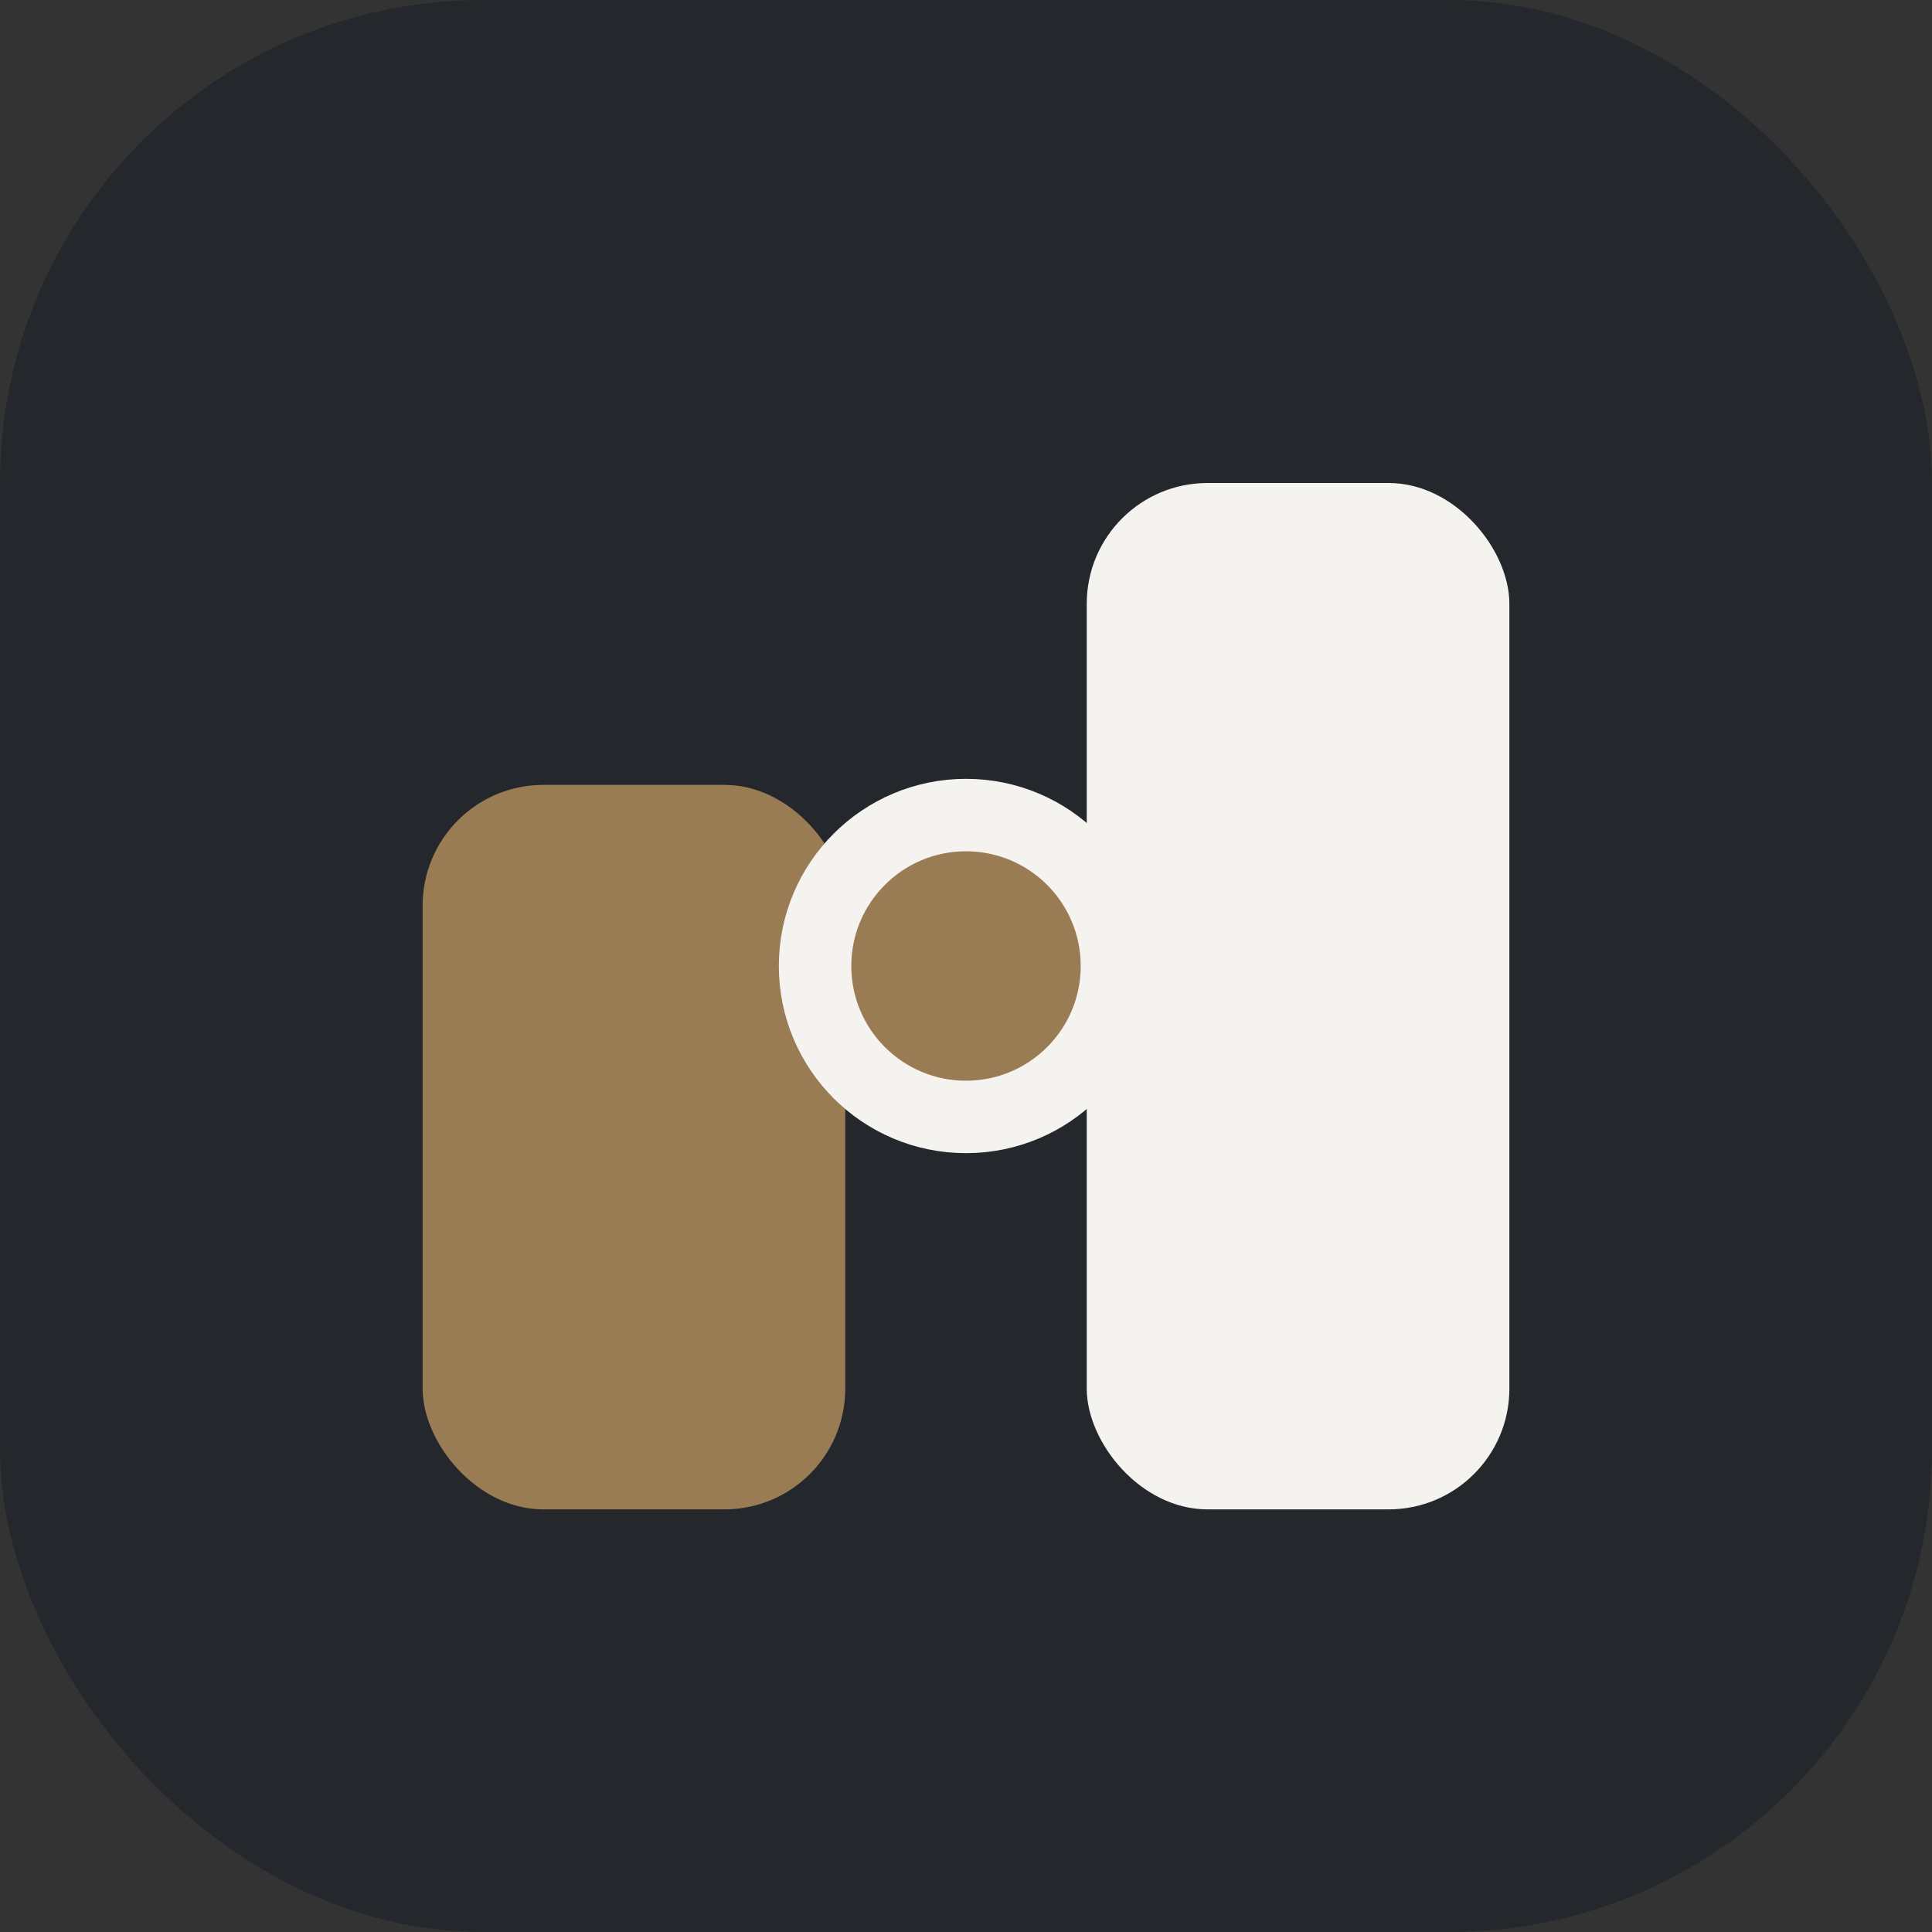
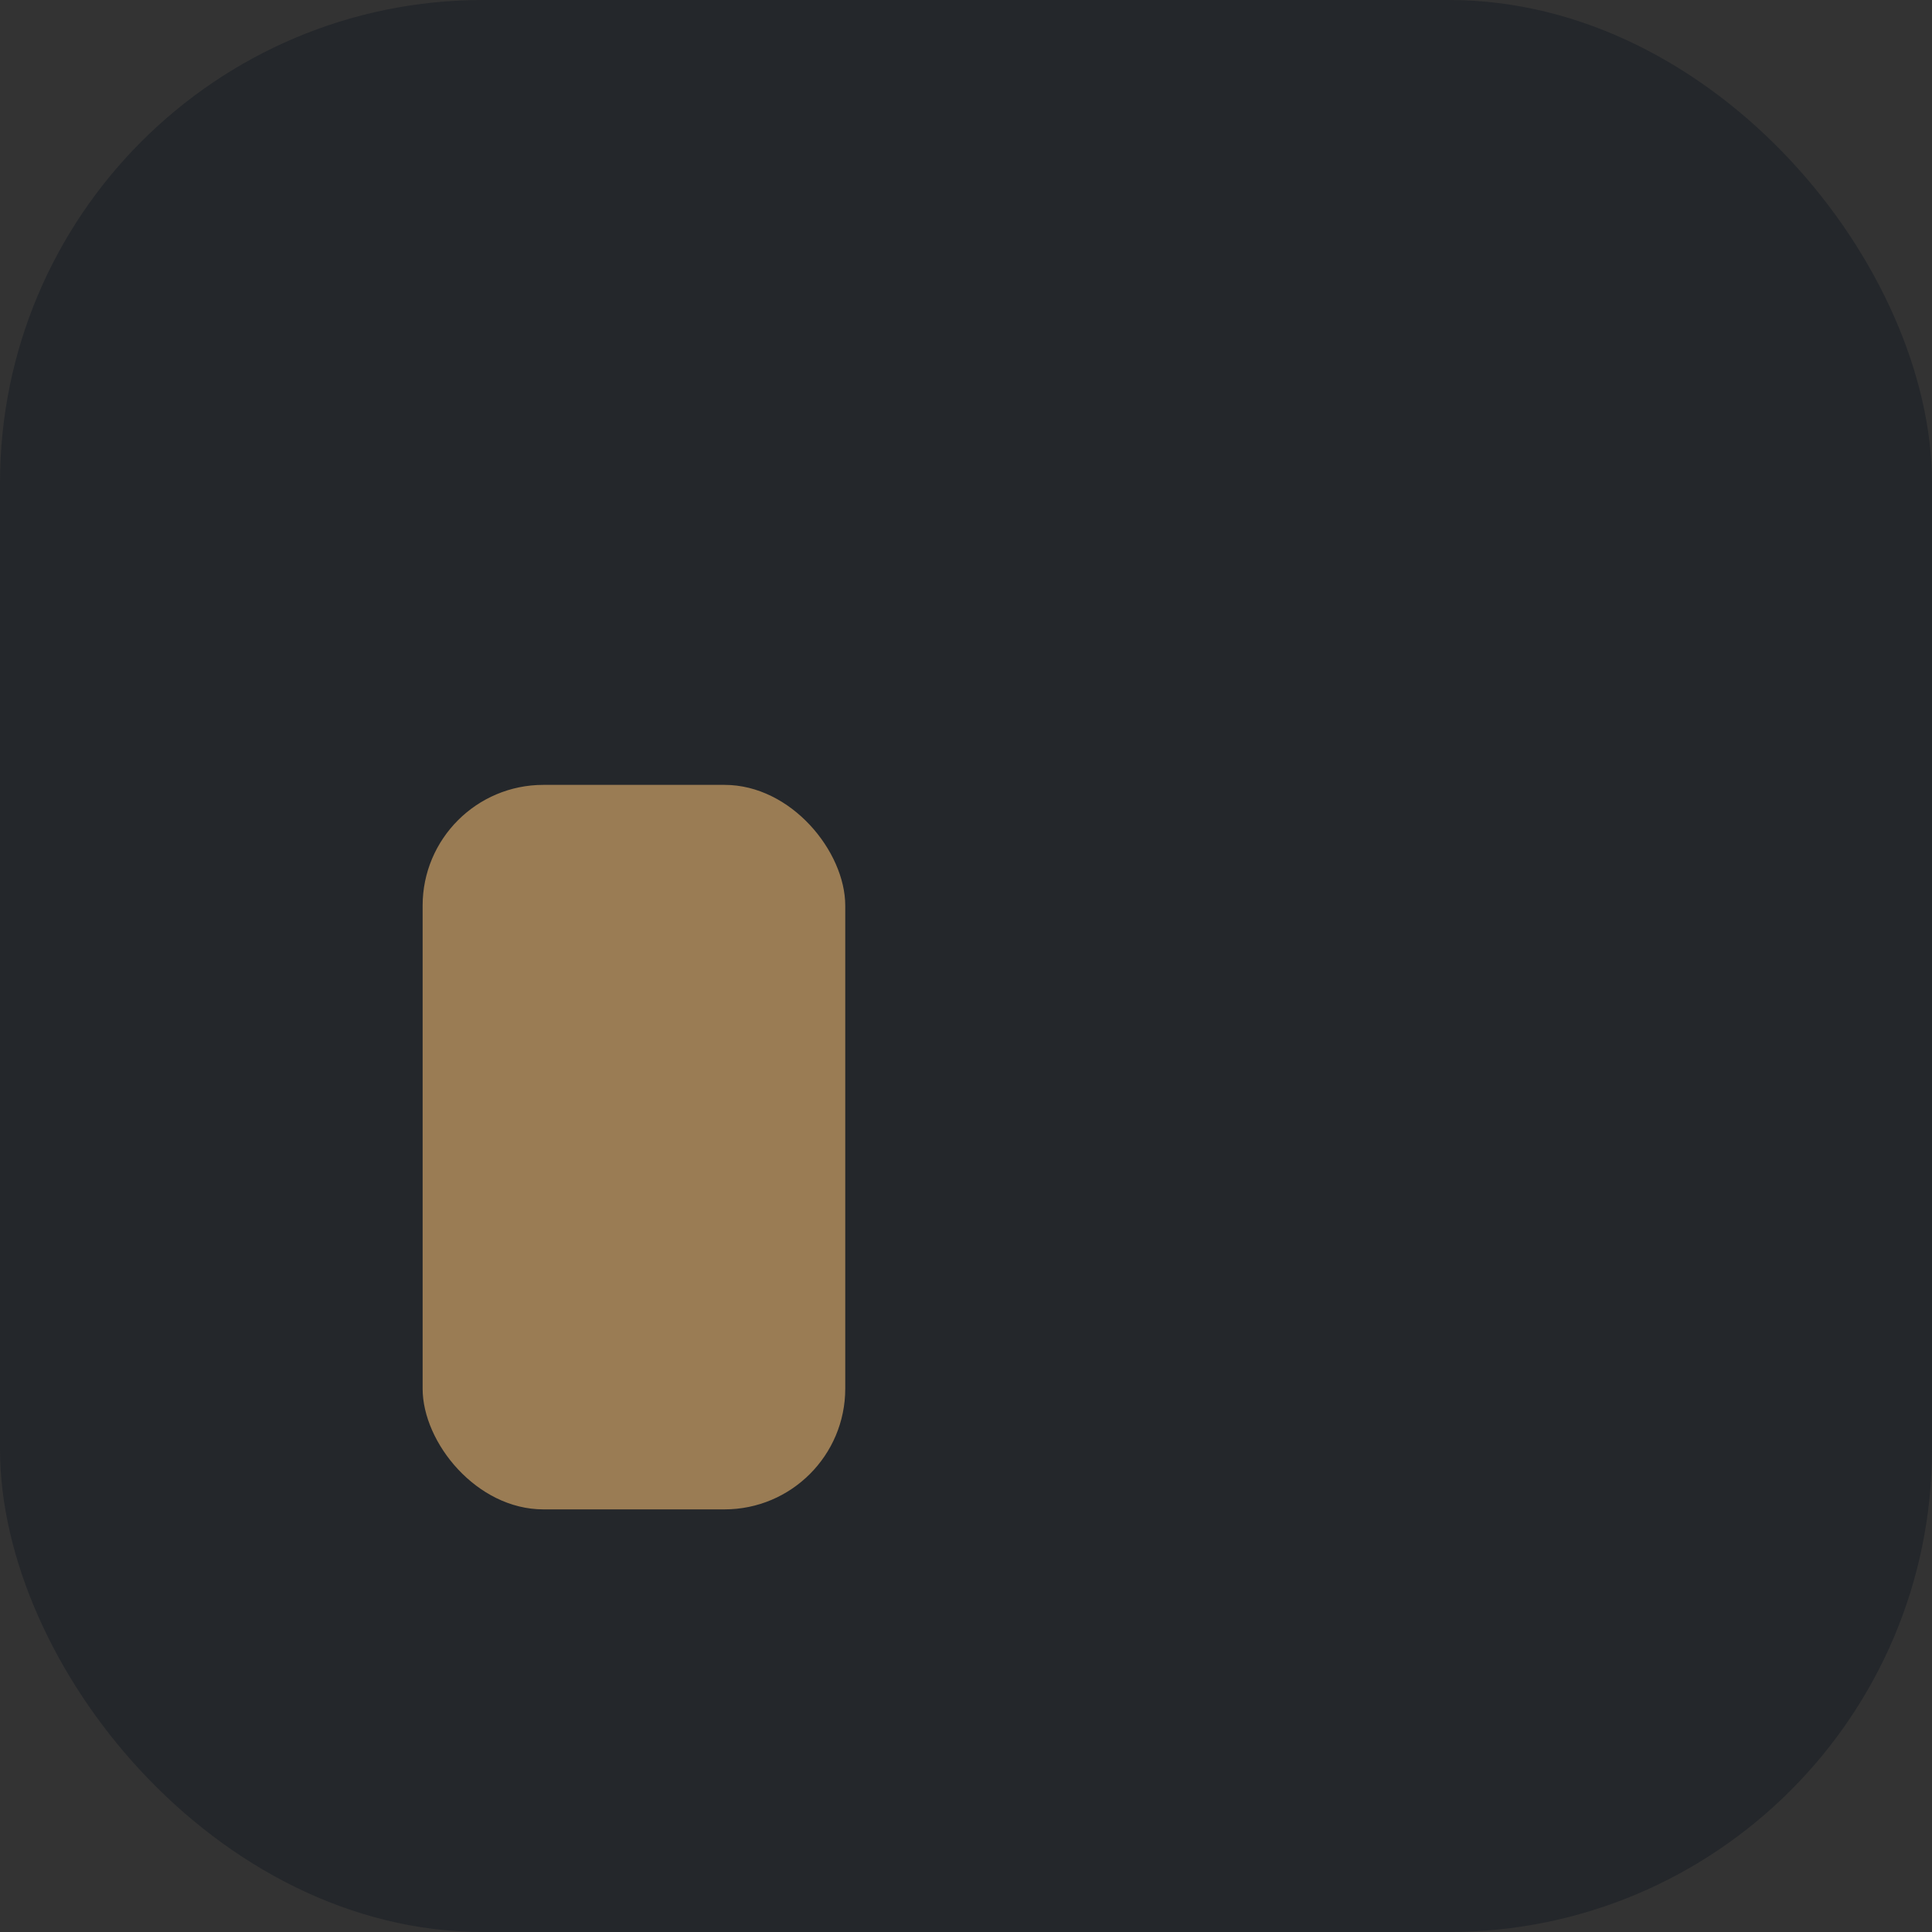
<svg xmlns="http://www.w3.org/2000/svg" width="32" height="32" viewBox="0 0 32 32">
  <rect x="0" y="0" width="32" height="32" fill="#333333" stroke="none" />
  <rect width="32" height="32" rx="8" fill="#24272B" />
  <rect x="7" y="13" width="7" height="12" rx="2" fill="#9A7C54" />
-   <rect x="18" y="8" width="7" height="17" rx="2" fill="#F5F3EF" />
-   <circle cx="16" cy="16" r="2.5" fill="#9A7C54" stroke="#F5F3EF" stroke-width="1.2" />
</svg>